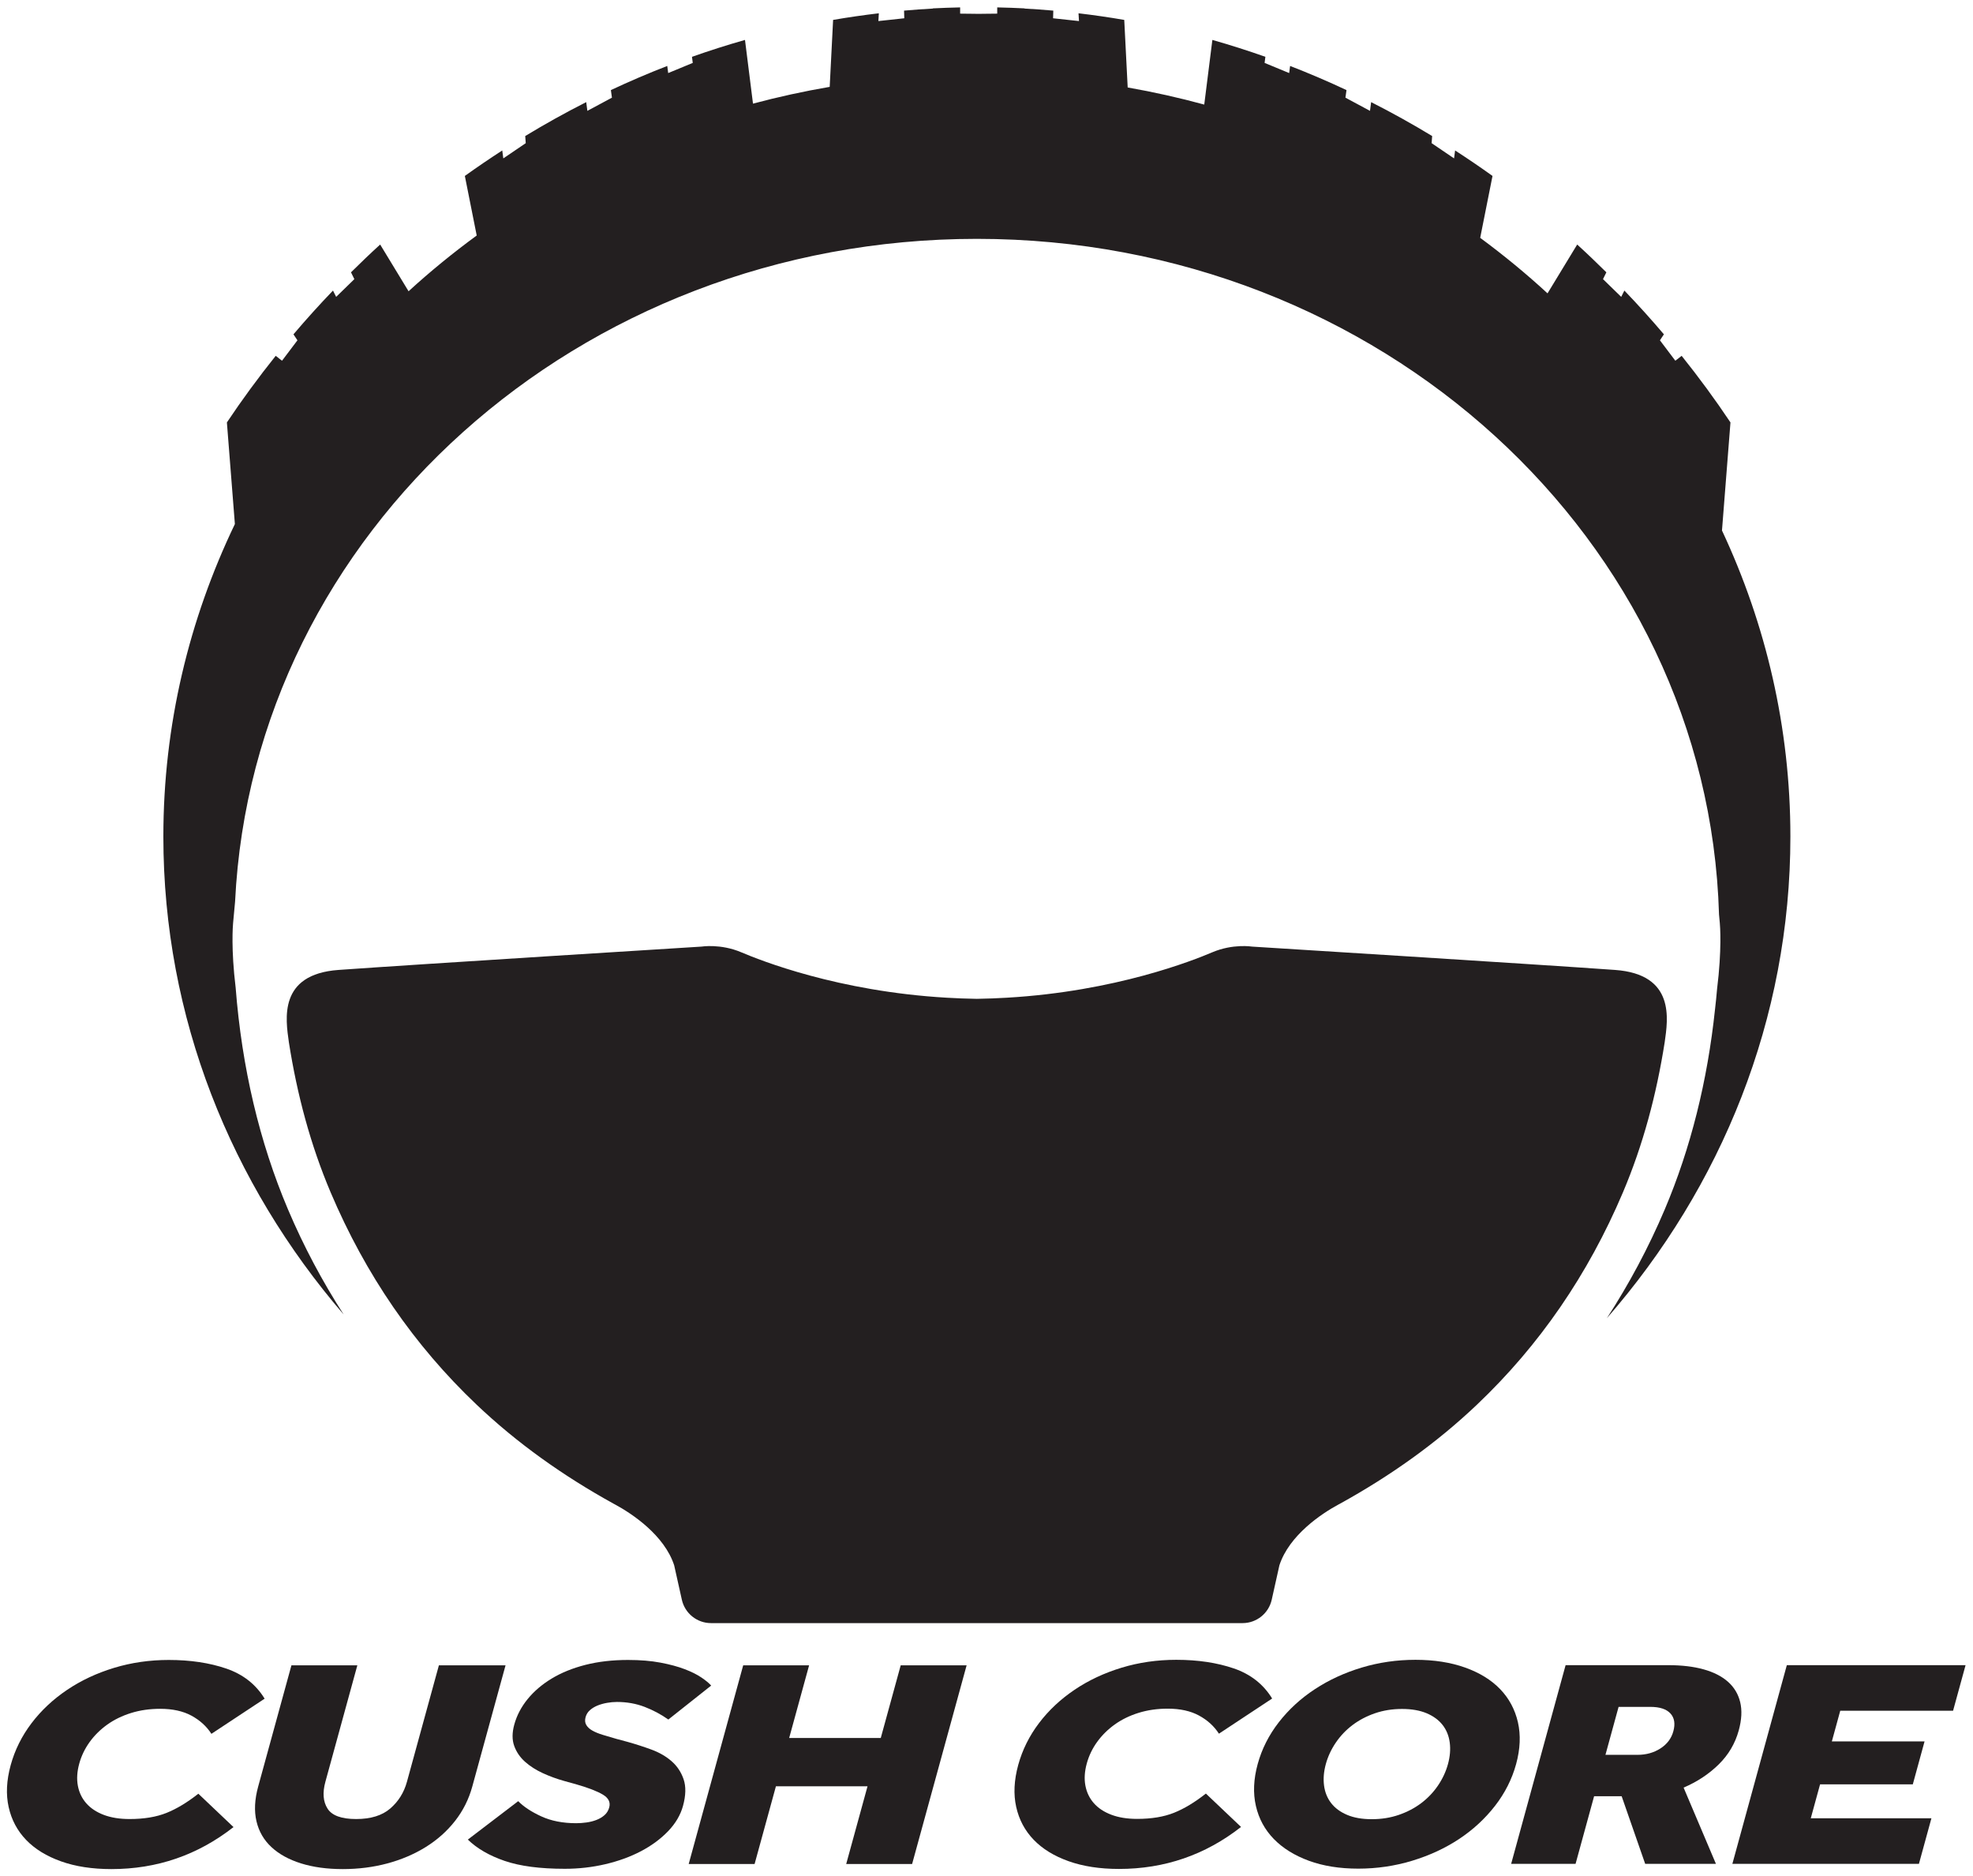
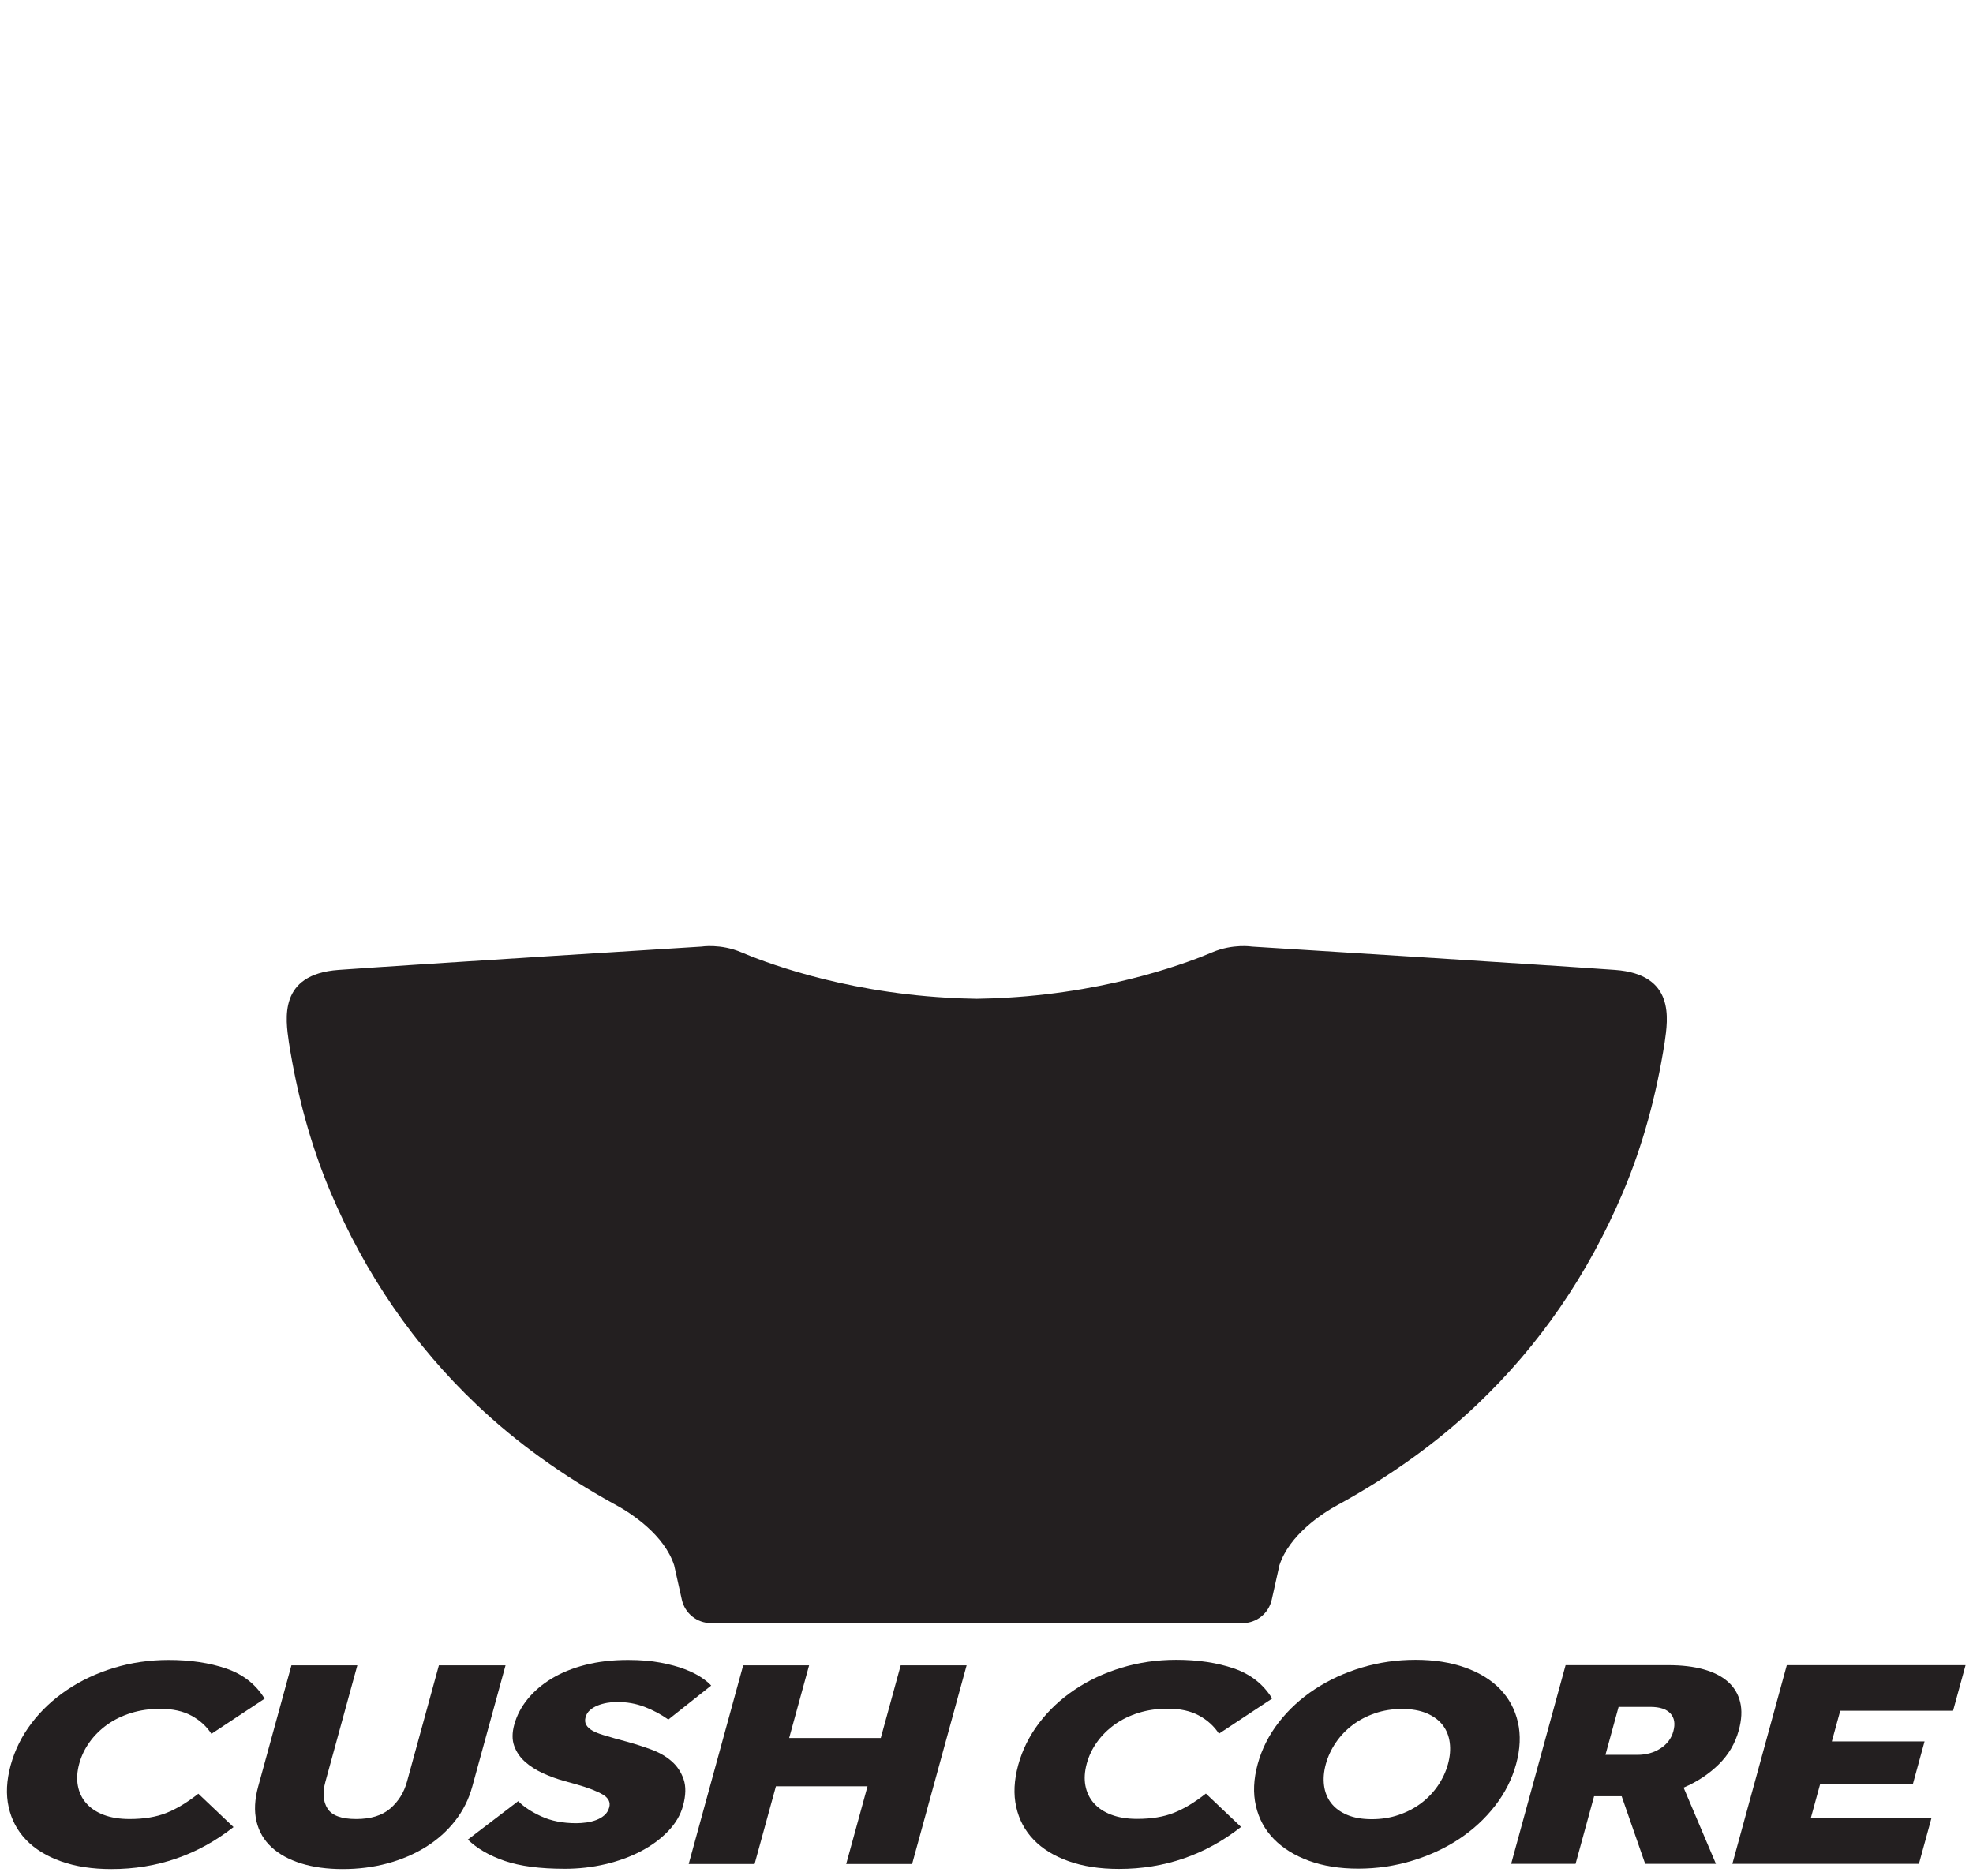
<svg xmlns="http://www.w3.org/2000/svg" xmlns:ns1="http://www.inkscape.org/namespaces/inkscape" xmlns:ns2="http://sodipodi.sourceforge.net/DTD/sodipodi-0.dtd" ns1:version="1.0 (4035a4f, 2020-05-01)" ns2:docname="cushcore.svg" viewBox="0 0 284.275 270.293" height="270.293" width="284.275" xml:space="preserve" id="svg1505" version="1.1">
  <defs id="defs1509" />
  <ns2:namedview ns1:current-layer="g1513" ns1:window-maximized="1" ns1:window-y="155" ns1:window-x="1920" ns1:cy="163.74382" ns1:cx="132.78112" ns1:zoom="1.9232681" fit-margin-right="1" fit-margin-bottom="1" fit-margin-left="1" fit-margin-top="1" units="px" showgrid="false" id="namedview1507" ns1:window-height="702" ns1:window-width="1280" ns1:pageshadow="2" ns1:pageopacity="0" guidetolerance="10" gridtolerance="10" objecttolerance="10" borderopacity="1" bordercolor="#666666" pagecolor="#ffffff" />
  <g transform="matrix(1.333,0,0,-1.333,1,269.293)" ns1:label="ink_ext_XXXXXX" ns1:groupmode="layer" id="g1513">
    <g transform="scale(0.1)" id="g1515">
-       <path id="path1517" style="fill:#231f20;fill-opacity:1;fill-rule:nonzero;stroke:none" d="m 1846.25,929.359 c -8.17,-77.55 -26.33,-150.308 -54.37,-216.437 -17.64,-41.582 -38.65,-80.692 -62.51,-117.461 123.79,141.918 198.34,323 198.34,520.589 0,117.68 -26.51,229.51 -73.94,330.77 l 9.17,116.79 c -16.36,24.53 -34.01,48.56 -52.78,72 -3.45,-2.8 -6.81,-5.28 -6.81,-5.28 l -16.65,22.05 4.29,6.47 c -13.68,16.12 -27.93,31.9 -42.72,47.31 l -3.43,-6.83 -19.67,19.17 3.64,7.36 c -10.31,10.18 -20.76,20.25 -31.54,30.04 l -32.07,-52.77 c -23.03,21.25 -47.37,41.23 -72.78,60.01 l 13.32,66.9 c -13.2,9.48 -26.71,18.65 -40.44,27.55 l -1.12,-8.59 -24.25,16.46 c 0,0 0.23,3.24 0.57,7.7 -21.4,12.99 -43.39,25.23 -65.94,36.66 l -1.24,-9.44 -26.55,14.26 c 0,0 0.47,3.44 1.13,8.19 -19.9,9.34 -40.22,18.06 -60.94,26.09 l -1.01,-7.69 -26.55,10.97 c 0,0 0.34,2.68 0.83,6.59 -18.8,6.64 -37.89,12.76 -57.29,18.25 l -8.78,-69.87 c -27.07,7.37 -54.67,13.56 -82.75,18.49 l -3.72,73.02 c -16.3,2.82 -32.78,5.18 -49.43,7.16 l 0.5,-8.41 -28,3.02 0.24,8.27 c -10.3,0.92 -20.68,1.65 -31.1,2.23 v 0.2 c -9.79,0.49 -19.63,0.84 -29.51,1.05 v -6.74 l -8.81,-0.1 v 0.01 l -11.24,-0.14 -11.23,0.14 v -0.01 l -8.81,0.1 v 6.74 c -9.88,-0.21 -19.72,-0.56 -29.51,-1.05 v -0.2 c -10.427,-0.58 -20.802,-1.31 -31.106,-2.23 l 0.25,-8.27 -27.996,-3.02 0.488,8.41 c -16.641,-1.98 -33.129,-4.34 -49.43,-7.16 l -3.687,-72.36 c -28.129,-4.82 -55.778,-10.88 -82.907,-18.14 l -8.648,68.86 c -19.41,-5.49 -38.496,-11.61 -57.297,-18.25 0.492,-3.91 0.836,-6.59 0.836,-6.59 l -26.559,-10.97 -1.011,7.69 c -20.715,-8.03 -41.024,-16.75 -60.93,-26.09 0.652,-4.75 1.137,-8.19 1.137,-8.19 l -26.559,-14.26 -1.238,9.44 c -22.555,-11.43 -44.547,-23.67 -65.942,-36.66 0.329,-4.46 0.575,-7.7 0.575,-7.7 l -24.25,-16.46 -1.129,8.59 c -13.731,-8.9 -27.235,-18.07 -40.438,-27.55 l 12.817,-64.39 c -25.723,-18.83 -50.332,-38.91 -73.653,-60.26 l -30.699,50.51 c -10.781,-9.79 -21.234,-19.86 -31.527,-30.04 l 3.629,-7.36 -19.668,-19.17 -3.426,6.83 c -14.793,-15.41 -29.039,-31.19 -42.723,-47.31 l 4.293,-6.47 -16.644,-22.05 c 0,0 -3.371,2.48 -6.828,5.28 -18.758,-23.44 -36.407,-47.47 -52.774,-72 l 8.629,-109.82 C 196.852,1350.7 169.07,1236.45 169.07,1116.05 c 0,-195.741 73.153,-375.269 194.86,-516.589 -22.907,35.598 -43.102,73.391 -60.11,113.461 -30.843,72.699 -49.886,153.34 -56.605,239.719 -5.098,41.879 -3.031,67.049 -2.777,69.809 l 2.148,23.19 c 19.375,398.71 370.887,716.4 801.804,716.4 435.92,0 790.44,-325.16 802.18,-730.37 l 0.86,-9.21 c 0.27,-2.85 2.34,-28.608 -2.98,-71.339 -0.61,-7.293 -1.36,-14.543 -2.2,-21.762" />
      <path id="path1519" style="fill:#231f20;fill-opacity:1;fill-rule:nonzero;stroke:none" d="m 1738.13,971.852 c -86.12,6.16 -392.27,25.218 -392.27,25.218 0,0 -20.65,3.36 -43.06,-6.172 -20.14,-8.558 -104.25,-42.277 -222.04,-49.07 -10.39,-0.598 -20.95,-1.058 -31.84,-1.199 -0.04,0 -0.08,-0.008 -0.13,-0.008 -0.03,0 -0.05,0.008 -0.05,0.008 h -0.03 -0.02 l -0.01,-0.02 h -0.77 v 0.02 h -0.03 v 0 c 0,0 -0.06,-0.008 -0.08,-0.008 -0.05,0 -0.09,0.008 -0.13,0.008 -10.89,0.141 -21.45,0.601 -31.84,1.199 -117.791,6.793 -201.9,40.512 -222.037,49.07 -22.418,9.532 -43.063,6.172 -43.063,6.172 0,0 -306.152,-19.058 -392.281,-25.218 -65.34,-4.68 -57.207,-53.274 -53.699,-78.243 8.898,-56.668 23.398,-110.968 45.148,-162.238 37.696,-88.832 90.231,-165.262 157.653,-229.301 44.008,-41.82 93.82,-77.16 148.344,-107.242 l 1.304,-0.68 c 18.266,-9.839 53.399,-33.16 64.012,-65.828 2.211,-9.922 5.141,-23.05 8.289,-37.179 3.293,-14.75 16.387,-25.27 31.5,-25.27 h 574.59 c 15.11,0 28.21,10.52 31.5,25.27 3.15,14.129 6.08,27.257 8.29,37.179 10.61,32.668 45.74,55.989 64.01,65.828 l 1.3,0.68 c 54.52,30.082 104.34,65.422 148.34,107.242 67.43,64.039 119.96,140.469 157.66,229.301 21.75,51.27 36.25,105.57 45.14,162.238 3.52,24.969 11.65,73.563 -53.7,78.243" />
      <path id="path1521" style="fill:#231f20;fill-opacity:1;fill-rule:nonzero;stroke:none" d="M 244.887,45.398 C 206.254,15.141 162.258,0 112.887,0 92.223,0 74.074,2.789 58.434,8.371 42.785,13.949 30.223,21.68 20.719,31.559 c -9.5,9.871 -15.785,21.68 -18.856,35.422 -3.078,13.73 -2.344,28.871 2.191,45.398 4.477,16.312 11.969,31.402 22.473,45.242 10.5,13.848 23.328,25.859 38.469,36.059 15.137,10.199 32.07,18.14 50.817,23.832 18.726,5.679 38.421,8.527 59.085,8.527 23.352,0 44.09,-3.109 62.243,-9.328 18.148,-6.231 31.945,-17.07 41.386,-32.52 l -57.507,-38 c -5.282,8.161 -12.469,14.7 -21.582,19.641 -9.11,4.938 -20.379,7.406 -33.786,7.406 -11.273,0 -21.754,-1.508 -31.425,-4.508 -9.684,-3.011 -18.278,-7.199 -25.786,-12.558 -7.507,-5.371 -13.859,-11.652 -19.054,-18.844 -5.195,-7.187 -8.934,-14.969 -11.234,-23.34 -2.355,-8.59 -2.863,-16.527 -1.508,-23.828 1.352,-7.301 4.375,-13.641 9.074,-19 4.699,-5.359 10.996,-9.551 18.898,-12.559 7.891,-3 17.207,-4.5 27.946,-4.5 15.558,0 28.839,2.188 39.847,6.598 10.992,4.391 22.485,11.32 34.477,20.77 l 38,-36.07" />
      <path id="path1523" style="fill:#231f20;fill-opacity:1;fill-rule:nonzero;stroke:none" d="m 307.508,220.25 h 71.238 L 344.207,94.352 c -3.238,-11.812 -2.465,-21.473 2.32,-28.98 4.774,-7.519 15.078,-11.27 30.911,-11.27 15.832,0 28.148,3.809 36.945,11.43 8.797,7.617 14.793,17.219 17.972,28.82 L 466.898,220.25 h 72.043 L 502.984,89.199 C 499.223,75.461 493,63.059 484.336,52.012 475.66,40.949 465.105,31.559 452.66,23.828 440.199,16.102 426.375,10.199 411.172,6.121 395.965,2.039 379.91,0 363,0 346.102,0 331.098,2.039 317.984,6.121 304.891,10.199 294.211,16.051 285.98,23.672 c -8.25,7.617 -13.664,16.957 -16.265,28.008 -2.602,11.059 -1.992,23.559 1.836,37.52 L 307.508,220.25" />
      <path id="path1525" style="fill:#231f20;fill-opacity:1;fill-rule:nonzero;stroke:none" d="M 552.633,73.422 C 558.492,67.41 566.789,61.93 577.512,57 c 10.718,-4.941 23.328,-7.41 37.812,-7.41 3.492,0 7.184,0.27 11.094,0.801 3.898,0.539 7.504,1.449 10.812,2.75 3.301,1.281 6.192,3 8.657,5.149 2.465,2.141 4.176,4.93 5.117,8.371 1.527,5.57 -0.766,10.191 -6.871,13.84 -6.11,3.648 -15.508,7.301 -28.188,10.949 l -13.832,3.859 c -7.734,2.152 -15.347,4.941 -22.863,8.371 -7.508,3.441 -13.957,7.582 -19.336,12.398 -5.391,4.832 -9.262,10.524 -11.621,17.07 -2.367,6.543 -2.344,14.211 0.074,23.024 2.711,9.867 7.504,19.047 14.399,27.527 6.89,8.481 15.558,15.883 26.019,22.223 10.449,6.328 22.613,11.269 36.461,14.808 13.859,3.54 29.231,5.309 46.137,5.309 13.144,0 24.828,-0.961 35.027,-2.891 10.203,-1.929 18.949,-4.296 26.231,-7.089 7.285,-2.789 13.308,-5.789 18.05,-9.02 4.754,-3.219 8.25,-6.109 10.504,-8.68 l -46.3,-36.711 c -7.86,5.571 -16.407,10.133 -25.625,13.68 -9.235,3.543 -19.207,5.32 -29.942,5.32 -3.484,0 -7.07,-0.328 -10.726,-0.976 -3.668,-0.641 -7.086,-1.613 -10.254,-2.891 -3.168,-1.293 -5.914,-2.961 -8.207,-5 -2.313,-2.043 -3.875,-4.562 -4.7,-7.562 -0.882,-3.219 -0.644,-6.02 0.723,-8.367 1.363,-2.364 3.551,-4.411 6.578,-6.122 3.008,-1.718 6.805,-3.269 11.395,-4.671 4.578,-1.399 9.484,-2.848 14.703,-4.34 l 12.004,-3.219 c 8.465,-2.371 16.976,-5.102 25.511,-8.219 8.54,-3.109 15.84,-7.301 21.915,-12.562 6.07,-5.25 10.445,-11.797 13.128,-19.629 2.676,-7.84 2.457,-17.449 -0.664,-28.82 -2.711,-9.879 -8.101,-19 -16.16,-27.379 C 706.508,32.531 696.75,25.328 685.305,19.32 673.859,13.309 661.043,8.641 646.852,5.309 632.652,1.988 618.047,0.32 603.023,0.32 c -26.839,0 -48.523,2.852 -65.082,8.539 -16.55,5.68 -29.808,13.359 -39.769,23.02 l 54.461,41.543" />
      <path id="path1527" style="fill:#231f20;fill-opacity:1;fill-rule:nonzero;stroke:none" d="m 795.809,220.25 h 71.246 L 845.5,141.691 h 99.008 l 21.555,78.559 h 71.247 L 978.387,5.48 H 907.145 L 930.199,89.512 H 831.188 L 808.133,5.48 H 736.891 L 795.809,220.25" />
      <path id="path1529" style="fill:#231f20;fill-opacity:1;fill-rule:nonzero;stroke:none" d="M 1333.93,45.559 C 1295.31,15.301 1251.32,0.16 1201.95,0.16 c -20.66,0 -38.82,2.801 -54.45,8.379 -15.66,5.57 -28.22,13.301 -37.73,23.18 -9.5,9.871 -15.79,21.68 -18.86,35.422 -3.08,13.73 -2.35,28.871 2.17,45.398 4.49,16.313 11.97,31.402 22.47,45.242 10.5,13.848 23.32,25.86 38.46,36.059 15.14,10.199 32.07,18.14 50.81,23.832 18.73,5.687 38.42,8.527 59.09,8.527 23.34,0 44.09,-3.109 62.24,-9.328 18.15,-6.23 31.95,-17.07 41.4,-32.519 l -57.5,-38 c -5.29,8.16 -12.47,14.699 -21.6,19.636 -9.1,4.942 -20.37,7.41 -33.78,7.41 -11.27,0 -21.75,-1.507 -31.42,-4.507 -9.68,-3.012 -18.28,-7.192 -25.78,-12.563 -7.51,-5.367 -13.86,-11.648 -19.05,-18.828 -5.2,-7.199 -8.94,-14.98 -11.23,-23.352 -2.36,-8.589 -2.87,-16.527 -1.51,-23.828 1.36,-7.301 4.38,-13.629 9.08,-19 4.7,-5.371 11,-9.551 18.91,-12.551 7.88,-3.008 17.2,-4.508 27.94,-4.508 15.56,0 28.84,2.199 39.84,6.598 11,4.391 22.48,11.32 34.48,20.77 l 38,-36.07" />
      <path id="path1531" style="fill:#231f20;fill-opacity:1;fill-rule:nonzero;stroke:none" d="m 1475.25,53.93 c 10.47,0 20.23,1.559 29.26,4.672 9.03,3.109 17.11,7.348 24.22,12.719 7.1,5.371 13.12,11.699 18.08,19 4.95,7.301 8.55,15.02 10.79,23.192 2.23,8.148 2.87,15.879 1.92,23.179 -0.95,7.297 -3.51,13.629 -7.67,19 -4.17,5.36 -9.91,9.598 -17.24,12.719 -7.34,3.102 -16.23,4.668 -26.69,4.668 -10.47,0 -20.23,-1.566 -29.26,-4.668 -9.03,-3.121 -17.11,-7.359 -24.21,-12.719 -7.11,-5.371 -13.14,-11.703 -18.09,-19 -4.96,-7.3 -8.55,-15.031 -10.79,-23.179 -2.23,-8.172 -2.88,-15.891 -1.92,-23.192 0.95,-7.301 3.51,-13.629 7.67,-19 4.17,-5.371 9.91,-9.609 17.24,-12.719 7.33,-3.113 16.23,-4.672 26.69,-4.672 z M 1460.6,0.48 c -20.12,0 -37.92,2.859 -53.41,8.539 -15.47,5.68 -28.08,13.52 -37.82,23.5 -9.74,9.98 -16.21,21.891 -19.39,35.742 -3.19,13.848 -2.53,28.93 1.94,45.25 4.47,16.308 12.09,31.386 22.86,45.238 10.77,13.84 23.77,25.75 38.99,35.738 15.2,9.981 32.1,17.762 50.66,23.34 18.58,5.582 37.92,8.371 58.05,8.371 20.13,0 38.01,-2.789 53.65,-8.371 15.64,-5.578 28.26,-13.359 37.87,-23.34 9.61,-9.988 16,-21.898 19.19,-35.738 3.17,-13.852 2.53,-28.93 -1.93,-45.238 -4.48,-16.321 -12.11,-31.403 -22.87,-45.25 -10.78,-13.851 -23.7,-25.762 -38.78,-35.742 -15.08,-9.98 -32,-17.82 -50.72,-23.5 -18.74,-5.68 -38.16,-8.539 -58.29,-8.539" />
      <path id="path1533" style="fill:#231f20;fill-opacity:1;fill-rule:nonzero;stroke:none" d="m 1762.43,123.488 c 9.38,0 17.67,2.301 24.83,6.922 7.16,4.621 11.81,10.789 13.93,18.52 2.24,8.152 1.18,14.59 -3.16,19.308 -4.33,4.723 -11.61,7.09 -21.8,7.09 h -34.21 l -14.21,-51.84 z m -77.69,96.922 h 111.1 c 14.48,0 27.16,-1.5 38.01,-4.512 10.84,-3.007 19.61,-7.457 26.31,-13.359 6.69,-5.91 11.13,-13.258 13.28,-22.059 2.14,-8.8 1.64,-19 -1.55,-30.589 -3.88,-14.172 -11.14,-26.461 -21.78,-36.871 -10.63,-10.411 -23.24,-18.731 -37.83,-24.95 l 34.96,-82.43 h -76.47 l -25.44,73.09 h -29.79 L 1695.51,5.641 h -69.63 L 1684.74,220.41" />
      <path id="path1535" style="fill:#231f20;fill-opacity:1;fill-rule:nonzero;stroke:none" d="m 1923.86,220.41 h 193.2 l -13.51,-49.269 H 1981.6 l -9.08,-33.161 h 100.21 l -12.7,-46.371 H 1959.8 l -10.06,-36.711 h 130.4 L 2066.64,5.641 H 1864.99 L 1923.86,220.41" />
    </g>
  </g>
</svg>